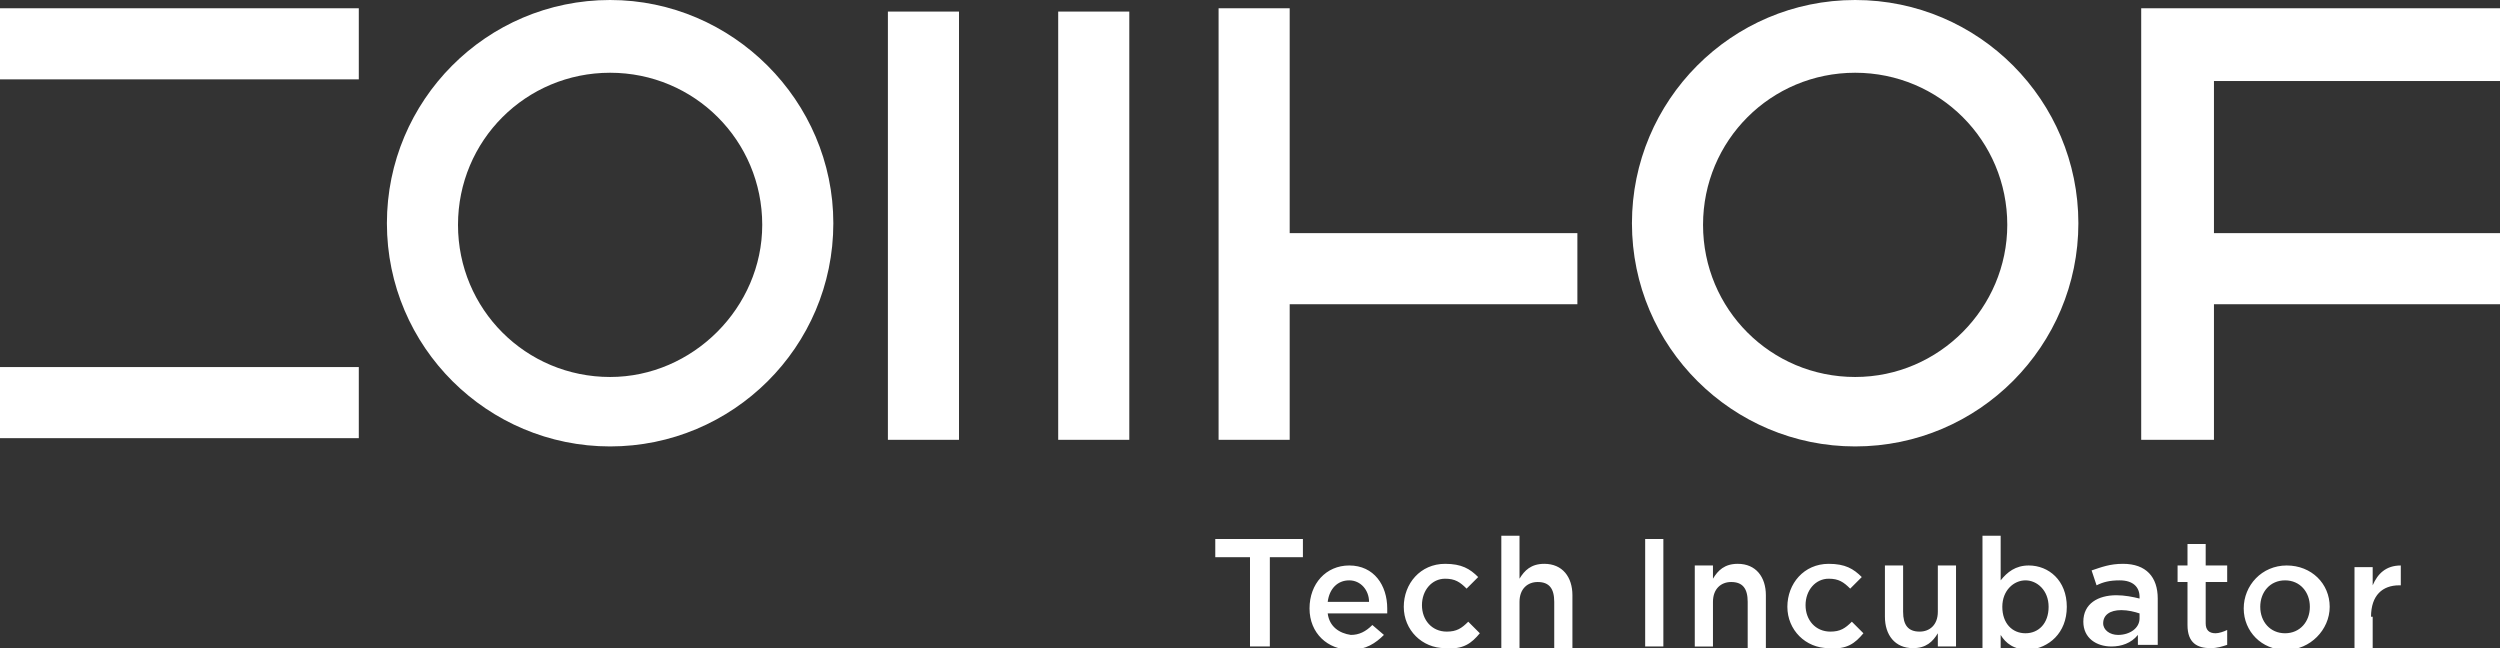
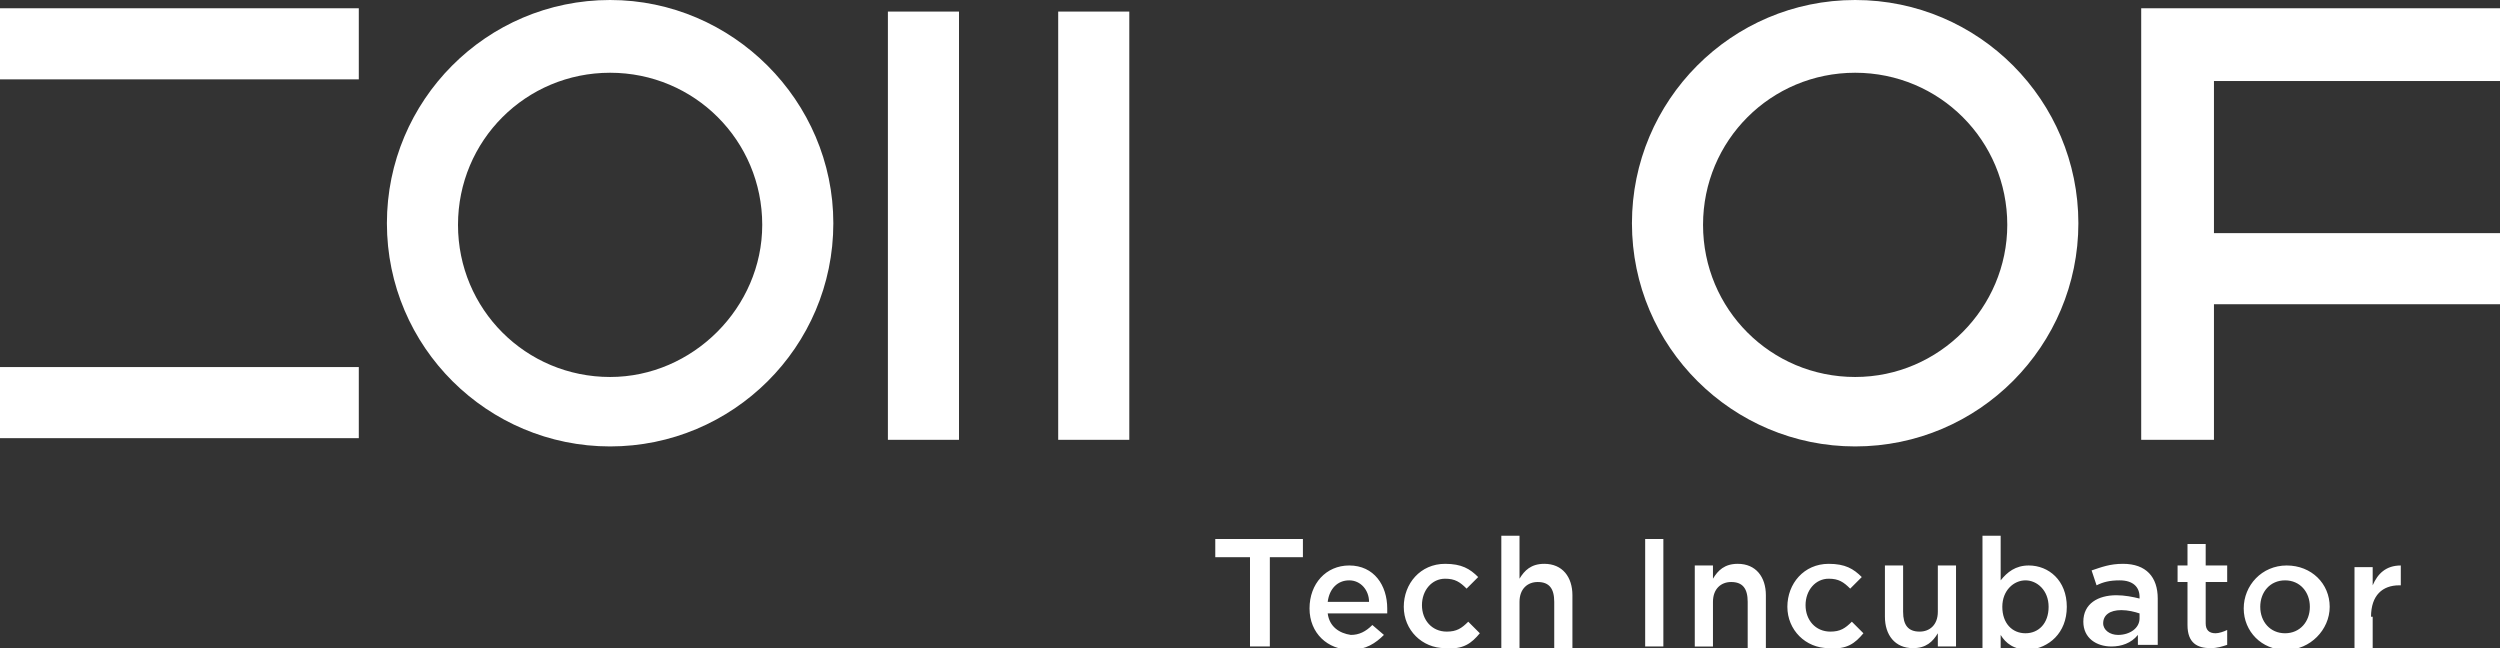
<svg xmlns="http://www.w3.org/2000/svg" version="1.1" id="Ebene_1" x="0px" y="0px" viewBox="0 0 151.2 39.2" style="enable-background:new 0 0 151.2 39.2;" xml:space="preserve">
  <rect x="0" y="0" width="151.2" height="39.2" fill="#333333" stroke="none" />
  <style type="text/css">
	.st0{fill:#FF3B40;}
	.st1{fill:#FFFFFF;}
</style>
  <g>
    <rect x="-342.4" y="0.5" class="st0" width="21.7" height="4.3" />
    <polygon class="st0" points="-208.6,0.5 -212.9,0.5 -212.9,4.9 -212.9,14.1 -212.9,18.4 -212.9,26.6 -208.6,26.6 -208.6,18.4    -191.2,18.4 -191.2,14.1 -208.6,14.1 -208.6,4.9 -191.2,4.9 -191.2,0.5  " />
    <rect x="-342.4" y="22.2" class="st0" width="21.7" height="4.3" />
    <g>
-       <path class="st0" d="M-305.6,0c-7.5,0-13.5,6.1-13.5,13.5c0,7.5,6.1,13.5,13.5,13.5S-292,21-292,13.5C-292,6.1-298.1,0-305.6,0     M-305.6,22.8c-5.1,0-9.2-4.1-9.2-9.2c0-5.1,4.1-9.2,9.2-9.2c5.1,0,9.2,4.1,9.2,9.2C-296.4,18.6-300.5,22.8-305.6,22.8" />
+       <path class="st0" d="M-305.6,0c0,7.5,6.1,13.5,13.5,13.5S-292,21-292,13.5C-292,6.1-298.1,0-305.6,0     M-305.6,22.8c-5.1,0-9.2-4.1-9.2-9.2c0-5.1,4.1-9.2,9.2-9.2c5.1,0,9.2,4.1,9.2,9.2C-296.4,18.6-300.5,22.8-305.6,22.8" />
      <path class="st0" d="M-230.2,0c-7.5,0-13.5,6.1-13.5,13.5c0,7.5,6.1,13.5,13.5,13.5s13.5-6.1,13.5-13.5    C-216.7,6.1-222.7,0-230.2,0 M-230.2,22.8c-5.1,0-9.2-4.1-9.2-9.2c0-5.1,4.1-9.2,9.2-9.2c5.1,0,9.2,4.1,9.2,9.2    C-221,18.6-225.1,22.8-230.2,22.8" />
    </g>
    <rect x="-288.8" y="0.7" class="st0" width="4.3" height="25.9" />
    <rect x="-278.5" y="0.7" class="st0" width="4.3" height="25.9" />
    <polygon class="st0" points="-264.4,0.5 -268.7,0.5 -268.7,14.1 -268.7,18.4 -268.7,26.6 -264.4,26.6 -264.4,18.4 -247,18.4    -247,14.1 -264.4,14.1  " />
    <g>
      <path class="st0" d="M-265.7,33.7h2.1v-1.1h-5.3v1.1h2.1v5.4h1.1V33.7z M-262.1,37.1h3.6c0-0.1,0-0.2,0-0.3c0-1.4-0.8-2.6-2.3-2.6    c-1.4,0-2.4,1.1-2.4,2.6c0,1.5,1.1,2.5,2.5,2.5c0.9,0,1.5-0.4,2-0.9l-0.7-0.6c-0.4,0.4-0.8,0.6-1.3,0.6    C-261.5,38.3-262,37.9-262.1,37.1 M-262.2,36.4c0.1-0.8,0.6-1.3,1.3-1.3c0.7,0,1.2,0.6,1.2,1.3H-262.2z M-252.9,38.3l-0.7-0.7    c-0.4,0.4-0.7,0.6-1.3,0.6c-0.9,0-1.5-0.7-1.5-1.6c0-0.9,0.6-1.6,1.4-1.6c0.6,0,0.9,0.2,1.3,0.6l0.7-0.7c-0.5-0.5-1-0.8-2-0.8    c-1.5,0-2.5,1.2-2.5,2.6c0,1.4,1.1,2.5,2.5,2.5C-253.9,39.3-253.4,38.9-252.9,38.3 M-250.5,36.4c0-0.8,0.5-1.2,1.1-1.2    c0.7,0,1,0.4,1,1.2v2.8h1.1V36c0-1.1-0.6-1.9-1.7-1.9c-0.8,0-1.2,0.4-1.5,0.9v-2.6h-1.1v6.8h1.1L-250.5,36.4L-250.5,36.4z     M-243,39.1h1.1v-6.5h-1.1V39.1z M-238.8,36.4c0-0.8,0.5-1.2,1.1-1.2c0.7,0,1,0.4,1,1.2v2.8h1.1V36c0-1.1-0.6-1.9-1.7-1.9    c-0.8,0-1.2,0.4-1.5,0.9v-0.8h-1.1v4.9h1.1V36.4z M-229.7,38.3l-0.7-0.7c-0.4,0.4-0.7,0.6-1.3,0.6c-0.9,0-1.5-0.7-1.5-1.6    c0-0.9,0.6-1.6,1.4-1.6c0.6,0,0.9,0.2,1.3,0.6l0.7-0.7c-0.5-0.5-1-0.8-2-0.8c-1.5,0-2.5,1.2-2.5,2.6c0,1.4,1.1,2.5,2.5,2.5    C-230.7,39.3-230.2,38.9-229.7,38.3 M-225.3,37c0,0.8-0.5,1.2-1.1,1.2c-0.7,0-1-0.4-1-1.2v-2.8h-1.1v3.1c0,1.1,0.6,1.9,1.7,1.9    c0.8,0,1.2-0.4,1.5-0.9v0.8h1.1v-4.9h-1.1V37z M-217.4,36.7c0-1.6-1.1-2.5-2.3-2.5c-0.8,0-1.3,0.4-1.7,0.9v-2.7h-1.1v6.8h1.1v-0.8    c0.3,0.5,0.8,0.9,1.7,0.9C-218.5,39.2-217.4,38.3-217.4,36.7 M-218.6,36.7c0,1-0.6,1.6-1.4,1.6c-0.8,0-1.4-0.6-1.4-1.6    s0.7-1.6,1.4-1.6C-219.2,35.1-218.6,35.7-218.6,36.7 M-211.9,39.1v-2.9c0-1.3-0.7-2.1-2.1-2.1c-0.8,0-1.3,0.2-1.9,0.4l0.3,0.9    c0.4-0.2,0.9-0.3,1.4-0.3c0.8,0,1.2,0.4,1.2,1v0.1c-0.4-0.1-0.9-0.2-1.4-0.2c-1.1,0-2,0.5-2,1.6v0c0,1,0.8,1.5,1.7,1.5    c0.6,0,1.2-0.2,1.6-0.7v0.6H-211.9z M-213,37.4c0,0.6-0.6,1-1.3,1c-0.5,0-0.9-0.3-0.9-0.7v0c0-0.5,0.4-0.8,1.1-0.8    c0.4,0,0.8,0.1,1.1,0.2L-213,37.4L-213,37.4z M-209.1,35.2h1.3v-1h-1.3v-1.3h-1.1v1.3h-0.6v1h0.6v2.6c0,1.1,0.6,1.4,1.4,1.4    c0.4,0,0.7-0.1,1-0.2v-0.9c-0.2,0.1-0.5,0.2-0.7,0.2c-0.4,0-0.6-0.2-0.6-0.6V35.2z M-201.6,36.7c0-1.4-1.1-2.5-2.6-2.5    c-1.5,0-2.6,1.2-2.6,2.6c0,1.4,1.1,2.5,2.5,2.5c0,0,0,0,0.1,0C-202.7,39.3-201.6,38.1-201.6,36.7 M-202.7,36.7    c0,0.9-0.6,1.6-1.5,1.6c-0.9,0-1.5-0.7-1.5-1.6c0-0.9,0.6-1.6,1.5-1.6C-203.3,35.1-202.7,35.8-202.7,36.7 M-199.1,37.3    c0-1.3,0.7-1.9,1.7-1.9h0.1v-1.2c-0.9,0-1.4,0.5-1.7,1.2v-1.1h-1.1v4.9h1.1V37.3z" />
    </g>
  </g>
  <g>
    <rect x="-171.2" y="0.5" width="21.7" height="4.3" />
    <polygon points="-37.3,0.5 -41.7,0.5 -41.7,4.9 -41.7,14.1 -41.7,18.4 -41.7,26.6 -37.3,26.6 -37.3,18.4 -20,18.4 -20,14.1    -37.3,14.1 -37.3,4.9 -20,4.9 -20,0.5  " />
-     <rect x="-171.2" y="22.2" width="21.7" height="4.3" />
    <g>
      <path d="M-134.4,0c-7.5,0-13.5,6.1-13.5,13.5c0,7.5,6.1,13.5,13.5,13.5c7.5,0,13.5-6.1,13.5-13.5C-120.8,6.1-126.9,0-134.4,0     M-134.4,22.8c-5.1,0-9.2-4.1-9.2-9.2c0-5.1,4.1-9.2,9.2-9.2c5.1,0,9.2,4.1,9.2,9.2C-125.1,18.6-129.3,22.8-134.4,22.8" />
      <path d="M-59,0c-7.5,0-13.5,6.1-13.5,13.5c0,7.5,6.1,13.5,13.5,13.5c7.5,0,13.5-6.1,13.5-13.5C-45.5,6.1-51.5,0-59,0 M-59,22.8    c-5.1,0-9.2-4.1-9.2-9.2c0-5.1,4.1-9.2,9.2-9.2c5.1,0,9.2,4.1,9.2,9.2C-49.8,18.6-53.9,22.8-59,22.8" />
    </g>
    <rect x="-117.6" y="0.7" width="4.3" height="25.9" />
    <rect x="-107.3" y="0.7" width="4.3" height="25.9" />
    <polygon points="-93.2,0.5 -97.5,0.5 -97.5,14.1 -97.5,18.4 -97.5,26.6 -93.2,26.6 -93.2,18.4 -75.8,18.4 -75.8,14.1 -93.2,14.1     " />
    <g>
      <path d="M-94.5,33.7h2.1v-1.1h-5.3v1.1h2.1v5.4h1.2V33.7z M-90.9,37.1h3.6c0-0.1,0-0.2,0-0.3c0-1.4-0.8-2.6-2.3-2.6    c-1.4,0-2.4,1.1-2.4,2.6c0,1.5,1.1,2.5,2.5,2.5c0.9,0,1.5-0.4,2-0.9l-0.7-0.6c-0.4,0.4-0.8,0.6-1.3,0.6    C-90.3,38.3-90.8,37.9-90.9,37.1 M-90.9,36.4c0.1-0.8,0.6-1.3,1.3-1.3c0.7,0,1.2,0.6,1.2,1.3H-90.9z M-81.7,38.3l-0.7-0.7    c-0.4,0.4-0.7,0.6-1.3,0.6c-0.9,0-1.5-0.7-1.5-1.6c0-0.9,0.6-1.6,1.4-1.6c0.6,0,0.9,0.2,1.3,0.6l0.7-0.7c-0.5-0.5-1-0.8-2-0.8    c-1.5,0-2.5,1.2-2.5,2.6c0,1.4,1.1,2.5,2.5,2.5C-82.7,39.3-82.2,38.9-81.7,38.3 M-79.3,36.4c0-0.8,0.5-1.2,1.1-1.2    c0.7,0,1,0.4,1,1.2v2.8h1.1V36c0-1.1-0.6-1.9-1.7-1.9c-0.8,0-1.2,0.4-1.5,0.9v-2.6h-1.1v6.8h1.1L-79.3,36.4L-79.3,36.4z     M-71.7,39.1h1.1v-6.5h-1.1V39.1z M-67.6,36.4c0-0.8,0.5-1.2,1.1-1.2c0.7,0,1,0.4,1,1.2v2.8h1.1V36c0-1.1-0.6-1.9-1.7-1.9    c-0.8,0-1.2,0.4-1.5,0.9v-0.8h-1.1v4.9h1.1V36.4z M-58.5,38.3l-0.7-0.7c-0.4,0.4-0.7,0.6-1.3,0.6c-0.9,0-1.5-0.7-1.5-1.6    c0-0.9,0.6-1.6,1.4-1.6c0.6,0,0.9,0.2,1.3,0.6l0.7-0.7c-0.5-0.5-1-0.8-2-0.8c-1.5,0-2.5,1.2-2.5,2.6c0,1.4,1.1,2.5,2.5,2.5    C-59.5,39.3-59,38.9-58.5,38.3 M-54.1,37c0,0.8-0.5,1.2-1.1,1.2c-0.7,0-1-0.4-1-1.2v-2.8h-1.1v3.1c0,1.1,0.6,1.9,1.7,1.9    c0.8,0,1.2-0.4,1.5-0.9v0.8h1.1v-4.9h-1.1V37z M-46.2,36.7c0-1.6-1.1-2.5-2.3-2.5c-0.8,0-1.3,0.4-1.7,0.9v-2.7h-1.1v6.8h1.1v-0.8    c0.3,0.5,0.8,0.9,1.7,0.9C-47.3,39.2-46.2,38.3-46.2,36.7 M-47.4,36.7c0,1-0.6,1.6-1.4,1.6c-0.8,0-1.4-0.6-1.4-1.6    s0.7-1.6,1.4-1.6C-48,35.1-47.4,35.7-47.4,36.7 M-40.7,39.1v-2.9c0-1.3-0.7-2.1-2.1-2.1c-0.8,0-1.3,0.2-1.9,0.4l0.3,0.9    c0.4-0.2,0.8-0.3,1.4-0.3c0.8,0,1.2,0.4,1.2,1v0.1c-0.4-0.1-0.9-0.2-1.4-0.2c-1.1,0-2,0.5-2,1.6v0c0,1,0.8,1.5,1.7,1.5    c0.6,0,1.2-0.2,1.6-0.7v0.6H-40.7z M-41.8,37.4c0,0.6-0.6,1-1.3,1c-0.5,0-0.9-0.3-0.9-0.7v0c0-0.5,0.4-0.8,1.1-0.8    c0.4,0,0.8,0.1,1.1,0.2L-41.8,37.4L-41.8,37.4z M-37.8,35.2h1.3v-1h-1.3v-1.3H-39v1.3h-0.6v1h0.6v2.6c0,1.1,0.6,1.4,1.4,1.4    c0.4,0,0.7-0.1,1-0.2v-0.9c-0.2,0.1-0.5,0.2-0.7,0.2c-0.4,0-0.6-0.2-0.6-0.6V35.2z M-30.4,36.7c0-1.4-1.1-2.5-2.6-2.5    c-1.5,0-2.6,1.2-2.6,2.6c0,1.4,1.1,2.5,2.5,2.5c0,0,0,0,0.1,0C-31.5,39.3-30.4,38.1-30.4,36.7 M-31.5,36.7c0,0.9-0.6,1.6-1.5,1.6    c-0.9,0-1.5-0.7-1.5-1.6c0-0.9,0.6-1.6,1.5-1.6C-32.1,35.1-31.5,35.8-31.5,36.7 M-27.8,37.3c0-1.3,0.7-1.9,1.7-1.9h0.1v-1.2    c-0.9,0-1.4,0.5-1.7,1.2v-1.1H-29v4.9h1.1V37.3z" />
    </g>
  </g>
  <g>
    <rect y="0.5" class="st1" width="21.7" height="4.3" />
    <polygon class="st1" points="133.9,0.5 129.5,0.5 129.5,4.9 129.5,14.1 129.5,18.4 129.5,26.6 133.9,26.6 133.9,18.4 151.2,18.4    151.2,14.1 133.9,14.1 133.9,4.9 151.2,4.9 151.2,0.5  " />
    <rect y="22.2" class="st1" width="21.7" height="4.3" />
    <g>
      <path class="st1" d="M36.9,0c-7.5,0-13.5,6.1-13.5,13.5c0,7.5,6.1,13.5,13.5,13.5S50.4,21,50.4,13.5C50.4,6.1,44.3,0,36.9,0     M36.9,22.8c-5.1,0-9.2-4.1-9.2-9.2c0-5.1,4.1-9.2,9.2-9.2s9.2,4.1,9.2,9.2C46.1,18.6,41.9,22.8,36.9,22.8" />
      <path class="st1" d="M112.2,0c-7.5,0-13.5,6.1-13.5,13.5c0,7.5,6.1,13.5,13.5,13.5c7.5,0,13.5-6.1,13.5-13.5    C125.7,6.1,119.7,0,112.2,0 M112.2,22.8c-5.1,0-9.2-4.1-9.2-9.2c0-5.1,4.1-9.2,9.2-9.2c5.1,0,9.2,4.1,9.2,9.2    C121.4,18.6,117.3,22.8,112.2,22.8" />
    </g>
    <rect x="53.7" y="0.7" class="st1" width="4.3" height="25.9" />
    <rect x="64" y="0.7" class="st1" width="4.3" height="25.9" />
-     <polygon class="st1" points="78,0.5 73.7,0.5 73.7,14.1 73.7,18.4 73.7,26.6 78,26.6 78,18.4 95.4,18.4 95.4,14.1 78,14.1  " />
    <g>
      <path class="st1" d="M76.7,33.7h2.1v-1.1h-5.3v1.1h2.1v5.4h1.2V33.7z M80.3,37.1h3.6c0-0.1,0-0.2,0-0.3c0-1.4-0.8-2.6-2.3-2.6    c-1.4,0-2.4,1.1-2.4,2.6c0,1.5,1.1,2.5,2.5,2.5c0.9,0,1.5-0.4,2-0.9L83,37.8c-0.4,0.4-0.8,0.6-1.3,0.6    C81,38.3,80.4,37.9,80.3,37.1 M80.3,36.4c0.1-0.8,0.6-1.3,1.3-1.3c0.7,0,1.2,0.6,1.2,1.3H80.3z M89.5,38.3l-0.7-0.7    c-0.4,0.4-0.7,0.6-1.3,0.6c-0.9,0-1.5-0.7-1.5-1.6c0-0.9,0.6-1.6,1.4-1.6c0.6,0,0.9,0.2,1.3,0.6l0.7-0.7c-0.5-0.5-1-0.8-2-0.8    c-1.5,0-2.5,1.2-2.5,2.6c0,1.4,1.1,2.5,2.5,2.5C88.5,39.3,89,38.9,89.5,38.3 M91.9,36.4c0-0.8,0.5-1.2,1.1-1.2c0.7,0,1,0.4,1,1.2    v2.8h1.1V36c0-1.1-0.6-1.9-1.7-1.9c-0.8,0-1.2,0.4-1.5,0.9v-2.6h-1.1v6.8h1.1L91.9,36.4L91.9,36.4z M99.5,39.1h1.1v-6.5h-1.1V39.1    z M103.6,36.4c0-0.8,0.5-1.2,1.1-1.2c0.7,0,1,0.4,1,1.2v2.8h1.1V36c0-1.1-0.6-1.9-1.7-1.9c-0.8,0-1.2,0.4-1.5,0.9v-0.8h-1.1v4.9    h1.1V36.4z M112.7,38.3l-0.7-0.7c-0.4,0.4-0.7,0.6-1.3,0.6c-0.9,0-1.5-0.7-1.5-1.6c0-0.9,0.6-1.6,1.4-1.6c0.6,0,0.9,0.2,1.3,0.6    l0.7-0.7c-0.5-0.5-1-0.8-2-0.8c-1.5,0-2.5,1.2-2.5,2.6c0,1.4,1.1,2.5,2.5,2.5C111.7,39.3,112.2,38.9,112.7,38.3 M117.2,37    c0,0.8-0.5,1.2-1.1,1.2c-0.7,0-1-0.4-1-1.2v-2.8h-1.1v3.1c0,1.1,0.6,1.9,1.7,1.9c0.8,0,1.2-0.4,1.5-0.9v0.8h1.1v-4.9h-1.1V37z     M125,36.7c0-1.6-1.1-2.5-2.3-2.5c-0.8,0-1.3,0.4-1.7,0.9v-2.7h-1.1v6.8h1.1v-0.8c0.3,0.5,0.8,0.9,1.7,0.9    C123.9,39.2,125,38.3,125,36.7 M123.9,36.7c0,1-0.6,1.6-1.4,1.6c-0.8,0-1.4-0.6-1.4-1.6s0.7-1.6,1.4-1.6    C123.2,35.1,123.9,35.7,123.9,36.7 M130.5,39.1v-2.9c0-1.3-0.7-2.1-2.1-2.1c-0.8,0-1.3,0.2-1.9,0.4l0.3,0.9    c0.4-0.2,0.8-0.3,1.4-0.3c0.8,0,1.2,0.4,1.2,1v0.1c-0.4-0.1-0.9-0.2-1.4-0.2c-1.1,0-2,0.5-2,1.6v0c0,1,0.8,1.5,1.7,1.5    c0.6,0,1.2-0.2,1.6-0.7v0.6H130.5z M129.4,37.4c0,0.6-0.6,1-1.3,1c-0.5,0-0.9-0.3-0.9-0.7v0c0-0.5,0.4-0.8,1.1-0.8    c0.4,0,0.8,0.1,1.1,0.2L129.4,37.4L129.4,37.4z M133.4,35.2h1.3v-1h-1.3v-1.3h-1.1v1.3h-0.6v1h0.6v2.6c0,1.1,0.6,1.4,1.4,1.4    c0.4,0,0.7-0.1,1-0.2v-0.9c-0.2,0.1-0.5,0.2-0.7,0.2c-0.4,0-0.6-0.2-0.6-0.6V35.2z M140.9,36.7c0-1.4-1.1-2.5-2.6-2.5    c-1.5,0-2.6,1.2-2.6,2.6c0,1.4,1.1,2.5,2.5,2.5c0,0,0,0,0.1,0C139.7,39.3,140.9,38.1,140.9,36.7 M139.7,36.7    c0,0.9-0.6,1.6-1.5,1.6c-0.9,0-1.5-0.7-1.5-1.6c0-0.9,0.6-1.6,1.5-1.6C139.1,35.1,139.7,35.8,139.7,36.7 M143.4,37.3    c0-1.3,0.7-1.9,1.7-1.9h0.1v-1.2c-0.9,0-1.4,0.5-1.7,1.2v-1.1h-1.1v4.9h1.1V37.3z" />
    </g>
  </g>
</svg>